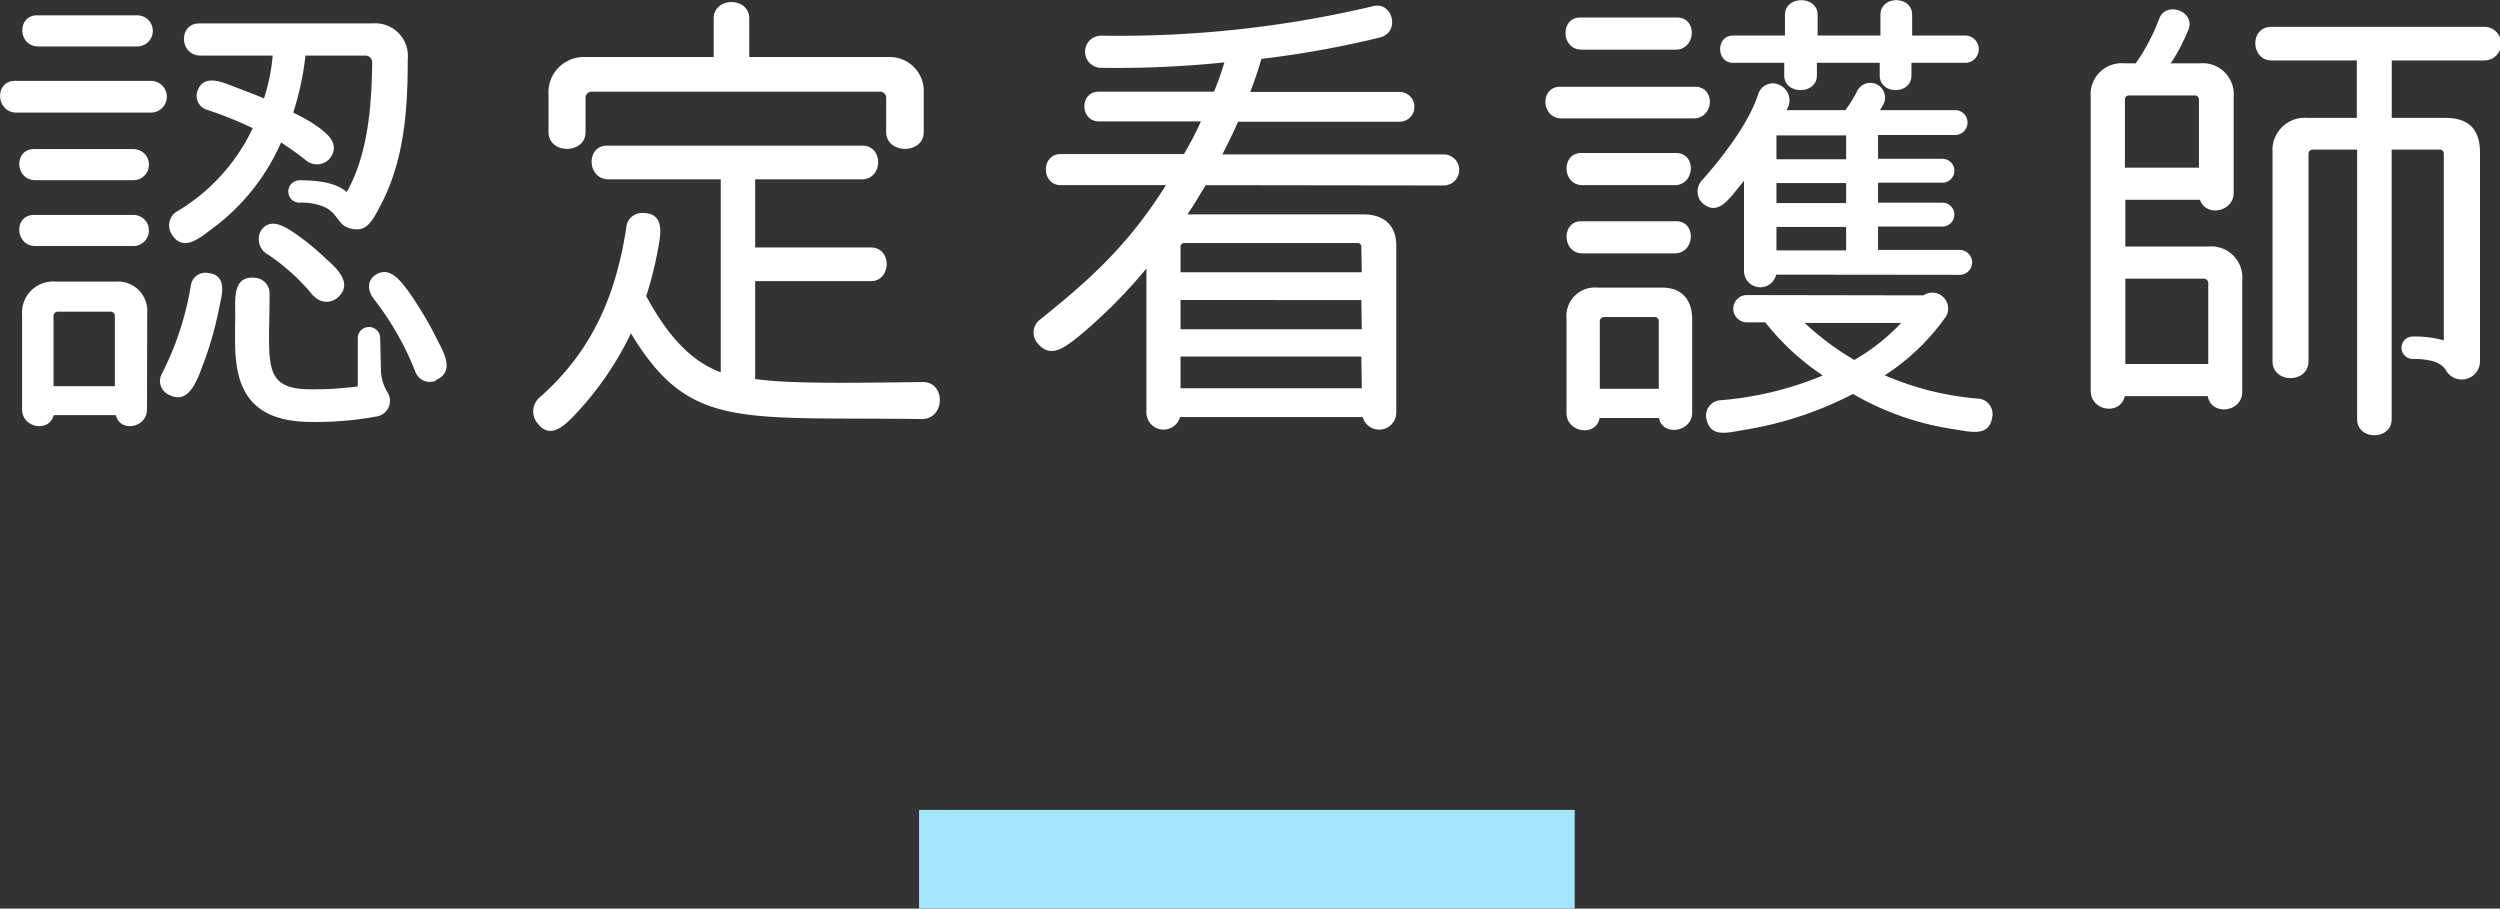
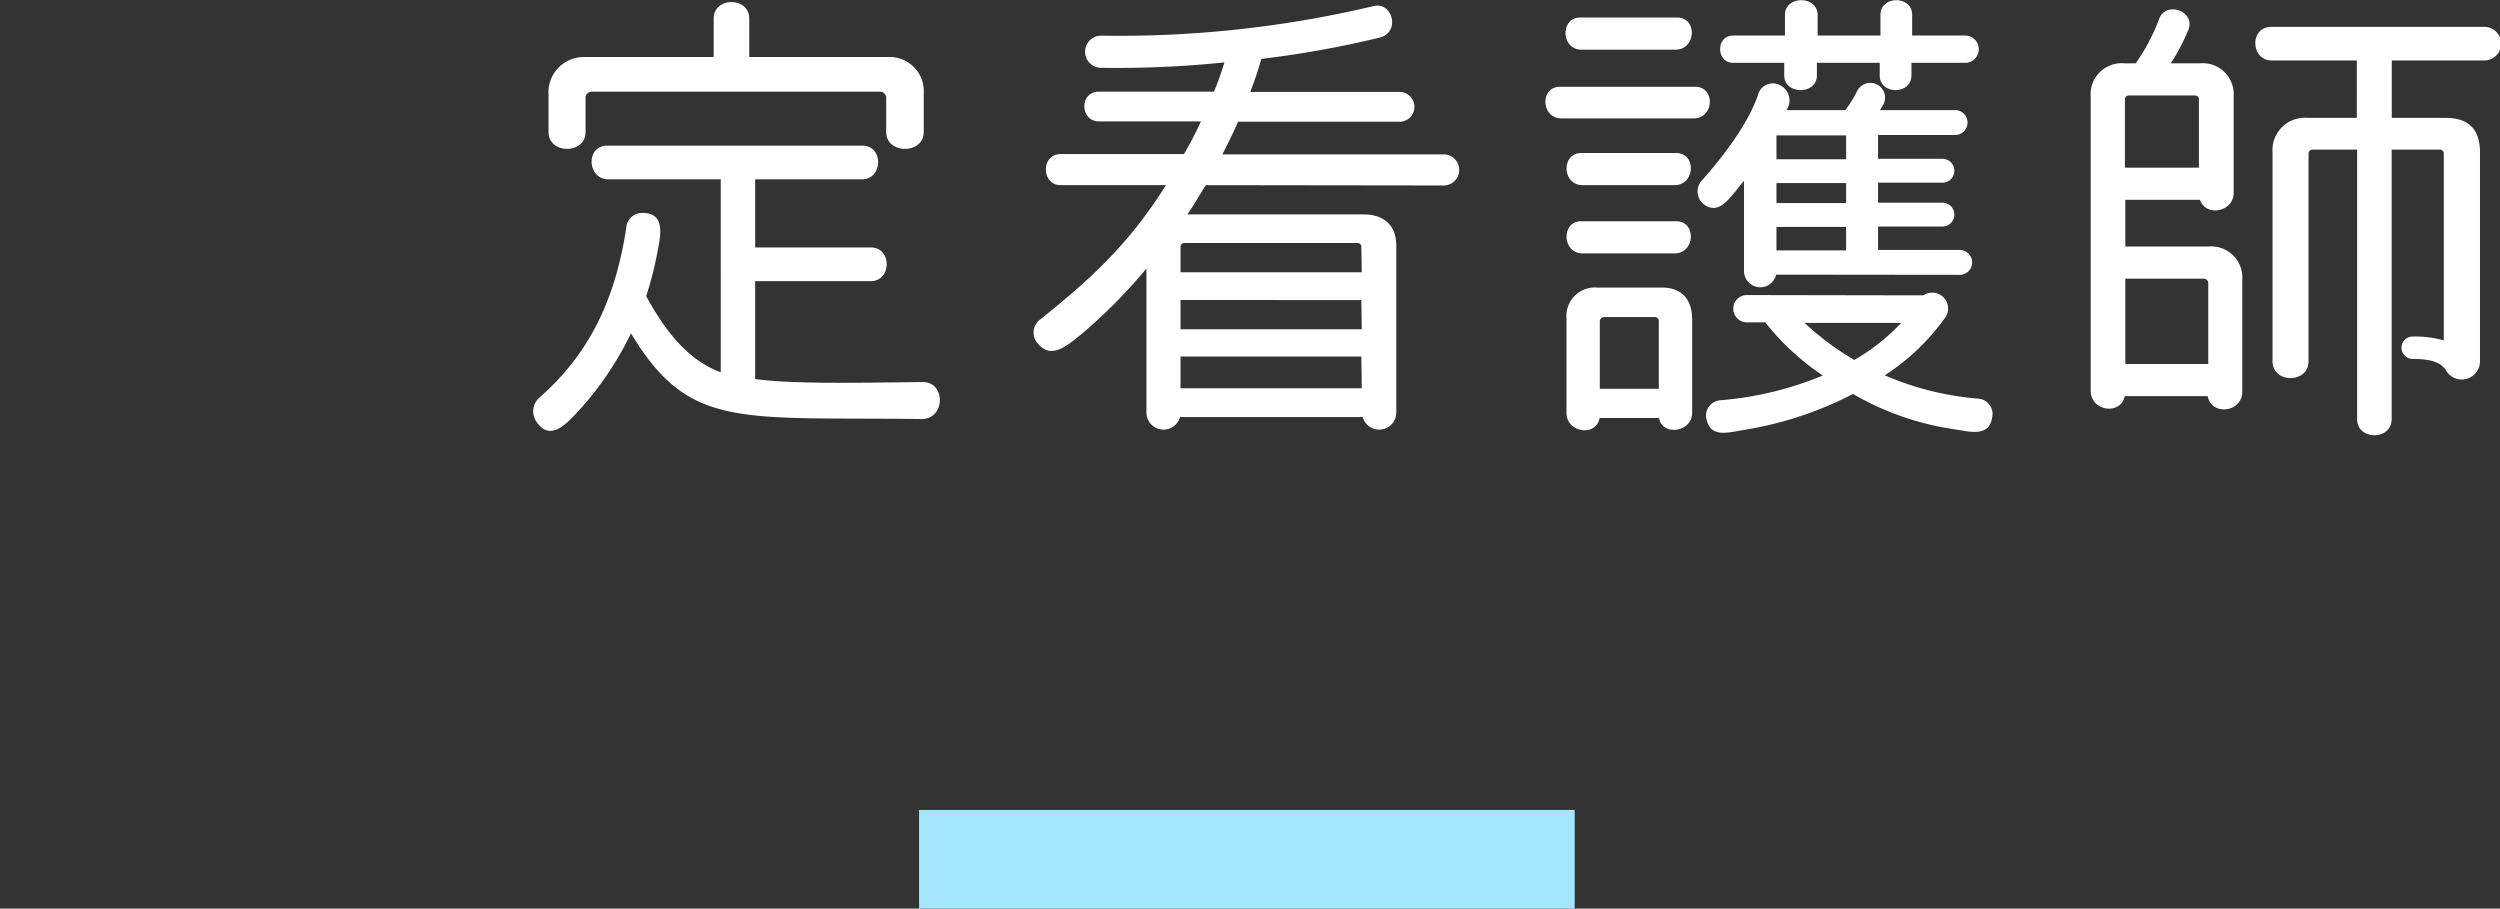
<svg xmlns="http://www.w3.org/2000/svg" viewBox="0 0 241.14 87.64">
  <rect x="0" y="0" width="241.14" height="87.64" fill="#333333" stroke="none" />
  <defs>
    <style>.cls-1{fill:#fff;}.cls-2{fill:#a5e6ff;}</style>
  </defs>
  <g id="レイヤー_2" data-name="レイヤー 2">
    <g id="レイヤー_1-2" data-name="レイヤー 1">
-       <path class="cls-1" d="M14.61,7.8a1.53,1.53,0,1,1-.1,3.06H1.59c-2,0-2.16-3.06-.14-3.06Zm-1.7,6.58a1.48,1.48,0,0,1-.09,3H3.42c-2,0-2.11-3-.14-3Zm0,6.35a1.48,1.48,0,0,1-.09,3H3.42c-2,0-2.11-3-.14-3Zm1.27,18.75c0,1.83-2.63,2.25-3,.56h-6c-.42,1.69-3.05,1.27-3.05-.56V30.36a3,3,0,0,1,3.24-3.2h5.83a2.83,2.83,0,0,1,3,3.06Zm-.94-38a1.48,1.48,0,1,1,0,3H3.7c-2,0-2.07-3-.14-3Zm-2.16,29a.42.42,0,0,0-.42-.42H5.58a.42.42,0,0,0-.42.42v6.77h5.92Zm8.27,5.32c-.61,1.55-1.41,3.1-3,2.3A1.45,1.45,0,0,1,15.64,36a29.08,29.08,0,0,0,2.77-8.46A1.41,1.41,0,0,1,20,26.32c2,.19,1.41,2.11,1.13,3.43A33.63,33.63,0,0,1,19.35,35.77ZM35.94,2.26a3.14,3.14,0,0,1,3.39,3.43c0,4.84-.33,9.63-2.49,13.86-.9,1.74-1.41,2.77-2.78,2.54-1.6-.24-1.31-1.51-2.86-2.16a5.59,5.59,0,0,0-2.31-.38,1.08,1.08,0,1,1,0-2.16c1.51,0,3.39.14,4.56,1.13,2.12-3.76,2.4-8.65,2.45-12.5a.65.65,0,0,0-.66-.66H29.46a27.1,27.1,0,0,1-1.18,5.5,20.5,20.5,0,0,1,1.84,1c1.31.89,2.81,1.93,1.69,3.43a1.63,1.63,0,0,1-2.21.24c-.24-.19-1.18-.94-2.49-1.79a20.55,20.55,0,0,1-6.77,8.41c-1.22.94-2.73,2.12-3.76.47A1.57,1.57,0,0,1,17,20.44a18.55,18.55,0,0,0,7.38-8.08,38.26,38.26,0,0,0-4.32-1.74,1.41,1.41,0,0,1-1-1.88c.57-1.5,2.07-.94,3.29-.47s2.49.94,3.11,1.22a17.72,17.72,0,0,0,.84-4.13H19.35c-2.07,0-2.16-3.1-.14-3.1Zm.8,33.32a4.29,4.29,0,0,0,.66,2.3,1.53,1.53,0,0,1-1.13,2.3,32.42,32.42,0,0,1-6.2.52c-8.18,0-7.38-6.11-7.38-10.43,0-1.46-.24-3.67,1.88-3.48A1.52,1.52,0,0,1,26,28.43c0,6.63-.8,9.12,4,9.12a31.46,31.46,0,0,0,4.51-.28V32.62a1.08,1.08,0,1,1,2.16,0Zm-6.48-7a20.12,20.12,0,0,0-4.37-4,1.69,1.69,0,0,1-.71-2.35c.94-1.32,2.35-.38,3.67.56a22.89,22.89,0,0,1,2.58,2.16C32.65,26,34,27.4,32.61,28.67A1.62,1.62,0,0,1,30.26,28.53Zm11.79,8.13a1.48,1.48,0,0,1-2-.89,28.46,28.46,0,0,0-4-7c-.71-.94-.52-1.83.09-2.25,1.41-1,2.49.47,3.43,1.78A36.31,36.31,0,0,1,42.29,33C43,34.36,43.74,35.91,42.05,36.66Z" />
      <path class="cls-1" d="M72.84,36.56c3.38.47,9,.38,16.12.29,2.3-.05,2.25,3.61-.1,3.57-17.53-.24-22.37,1.08-28-8.27a30.91,30.91,0,0,1-5,7.42c-1.13,1.22-2.68,3-4,1.27a1.78,1.78,0,0,1,.23-2.54c5-4.41,7.33-9.82,8.32-16.35A1.52,1.52,0,0,1,62,20.54c2.26,0,1.69,2.3,1.41,3.8a35.73,35.73,0,0,1-1.08,4.23c1.83,3.34,4,6.16,7.19,7.34V17.3H58.69c-2.07,0-2.21-3.25-.14-3.25H83.18c2.07,0,2,3.25-.05,3.25H72.84v6.57H84c2.07,0,2,3.25,0,3.25H72.84ZM89.1,12.74c0,2.16-3.62,2.16-3.62,0V9.49a.6.6,0,0,0-.61-.65H57.09a.6.6,0,0,0-.61.65v3.25c0,2.16-3.57,2.16-3.57,0V9.16A3.41,3.41,0,0,1,56.39,5.5H68.84V1.79c0-2.12,3.43-2.12,3.43,0V5.5H85.72A3.29,3.29,0,0,1,89.1,9Z" />
      <path class="cls-1" d="M116.31,17.86c-.47.7-.94,1.6-1.78,2.82h17c1.65,0,3.15.8,3.15,3V39.76a1.65,1.65,0,0,1-3.24.47H113.82a1.65,1.65,0,0,1-3.24-.47V25.9a50.37,50.37,0,0,1-6.34,6.39c-1.41,1.13-2.87,2.39-4.14.84a1.57,1.57,0,0,1,.28-2.35c4.42-3.57,8.32-6.91,12.08-12.92H102.31c-1.88,0-1.93-3,0-3H114.2a33.87,33.87,0,0,0,1.64-3.15H106c-1.83,0-1.92-2.87,0-2.87h11.1a28.87,28.87,0,0,0,1-2.82,101.09,101.09,0,0,1-11.89.52,1.55,1.55,0,0,1,0-3.1A106.35,106.35,0,0,0,132.39.61c1.92-.56,2.72,2.45.75,3a97.32,97.32,0,0,1-11.47,2.07c-.33,1.13-.66,2.11-1.08,3.19h14.52a1.44,1.44,0,0,1,0,2.87H119.42c-.43,1-.94,2-1.51,3.15h21.34a1.48,1.48,0,0,1,0,3Zm15,6a.37.37,0,0,0-.42-.42H114.29a.37.37,0,0,0-.42.42v2.4h17.48Zm0,5.08H113.87v2.82h17.48Zm0,5.45H113.87v3.06h17.48Z" />
      <path class="cls-1" d="M163.5,8.37c2,0,1.84,3.05-.14,3.05H150.63c-2,0-2.12-3.05-.15-3.05Zm-1.74-6.68c2,0,1.84,3.1-.14,3.1h-9.07c-2,0-2.07-3.1-.14-3.1Zm1.46,38.12c0,1.88-2.87,2.3-3.2.51h-5.73c-.33,1.84-3.19,1.41-3.19-.47V30.74a2.75,2.75,0,0,1,3-3h6.25c1.51,0,2.87.8,2.87,3.1Zm-1.55-25.05c2,0,1.83,3.1-.14,3.1h-8.88c-2,0-2.07-3.1-.14-3.1Zm0,6.58c2,0,1.83,3.1-.14,3.1h-8.88c-2,0-2.07-3.1-.14-3.1ZM160,31a.39.39,0,0,0-.42-.42h-4.85a.42.42,0,0,0-.42.42V37.5H160Zm11.32-4.51a1.57,1.57,0,0,1-3.1-.33V17.44c-1.41,1.69-2.39,3.38-3.9,2.25a1.58,1.58,0,0,1-.23-2.21c.18-.23,4.23-4.56,5.49-8.36a1.47,1.47,0,0,1,2.12-.9,1.63,1.63,0,0,1,.61,2.4H178a12.33,12.33,0,0,0,1.13-1.83,1.42,1.42,0,1,1,2.49,1.36l-.28.47h7.24a1.2,1.2,0,0,1,0,2.4h-7.43v2.3h6.21a1.15,1.15,0,0,1,0,2.3h-6.21v1.93h6.21a1.15,1.15,0,0,1,0,2.3h-6.21v2.26H189a1.2,1.2,0,0,1,.05,2.4Zm14.2,2a1.53,1.53,0,0,1,2.16,2.07,21.45,21.45,0,0,1-5.88,5.64,28.37,28.37,0,0,0,9,2.25,1.48,1.48,0,0,1,1.36,1.79c-.28,1.93-2.11,1.41-3.57,1.18A27.36,27.36,0,0,1,178.73,38a34.71,34.71,0,0,1-10.58,3.48c-1.59.28-3.1.7-3.52-.94a1.48,1.48,0,0,1,1.27-1.93,32.57,32.57,0,0,0,9.92-2.39,24.2,24.2,0,0,1-5.55-5.13h-1.88a1.32,1.32,0,0,1,0-2.63ZM184.37,6.06V7.28c0,1.88-3.06,1.88-3.06,0V6.06h-6.06V7.28c0,1.88-3.15,1.88-3.15,0V6.06h-4.93c-1.65,0-1.69-2.63,0-2.63h5v-2c0-1.88,3.15-1.88,3.15,0v2h6.06v-2c0-1.88,3.06-1.88,3.06,0v2h5.22a1.32,1.32,0,0,1,0,2.63Zm-6.3,7h-6.72v2.3h6.72Zm0,4.6h-6.72v1.93h6.72Zm0,4.23h-6.72v2.26h6.72Zm-4,9.26a26.76,26.76,0,0,0,4.79,3.57,19.62,19.62,0,0,0,4.52-3.57Z" />
      <path class="cls-1" d="M216.28,37.79c0,2-3,2.35-3.33.42h-8c-.42,1.88-3.29,1.46-3.29-.52V9.35a3,3,0,0,1,3.29-3.24H206a19,19,0,0,0,2.26-4.28c.61-1.74,3.43-.8,2.86.94a18.49,18.49,0,0,1-1.74,3.34h2.78a3,3,0,0,1,3.29,3.24v9.26c0,1.83-2.68,2.35-3.25.66H205v4.51H213A3,3,0,0,1,216.28,27ZM212.1,9.59a.38.38,0,0,0-.42-.38h-6.3a.38.38,0,0,0-.42.38v6.58h7.14ZM213,27.31a.43.43,0,0,0-.43-.43H205v8.23h8ZM219.1,5.83c-2,0-2.16-3.24,0-3.24h20.53a1.62,1.62,0,0,1,0,3.24h-8.93v5.54h5.17c1.93,0,3.34.8,3.34,3.34V34.87a1.76,1.76,0,0,1-3.34.75c-.32-.37-.8-1-3.15-1a1.08,1.08,0,0,1,0-2.16,10.39,10.39,0,0,1,3,.37V14.85a.39.39,0,0,0-.42-.42h-4.61v26c0,2.07-3.33,2.07-3.33,0v-26H223.1a.4.4,0,0,0-.43.42v20c0,2.16-3.47,2.16-3.47,0V14.71a3.12,3.12,0,0,1,3.38-3.34h4.75V5.83Z" />
      <rect class="cls-2" x="88.65" y="78.12" width="63.24" height="9.52" />
    </g>
  </g>
</svg>